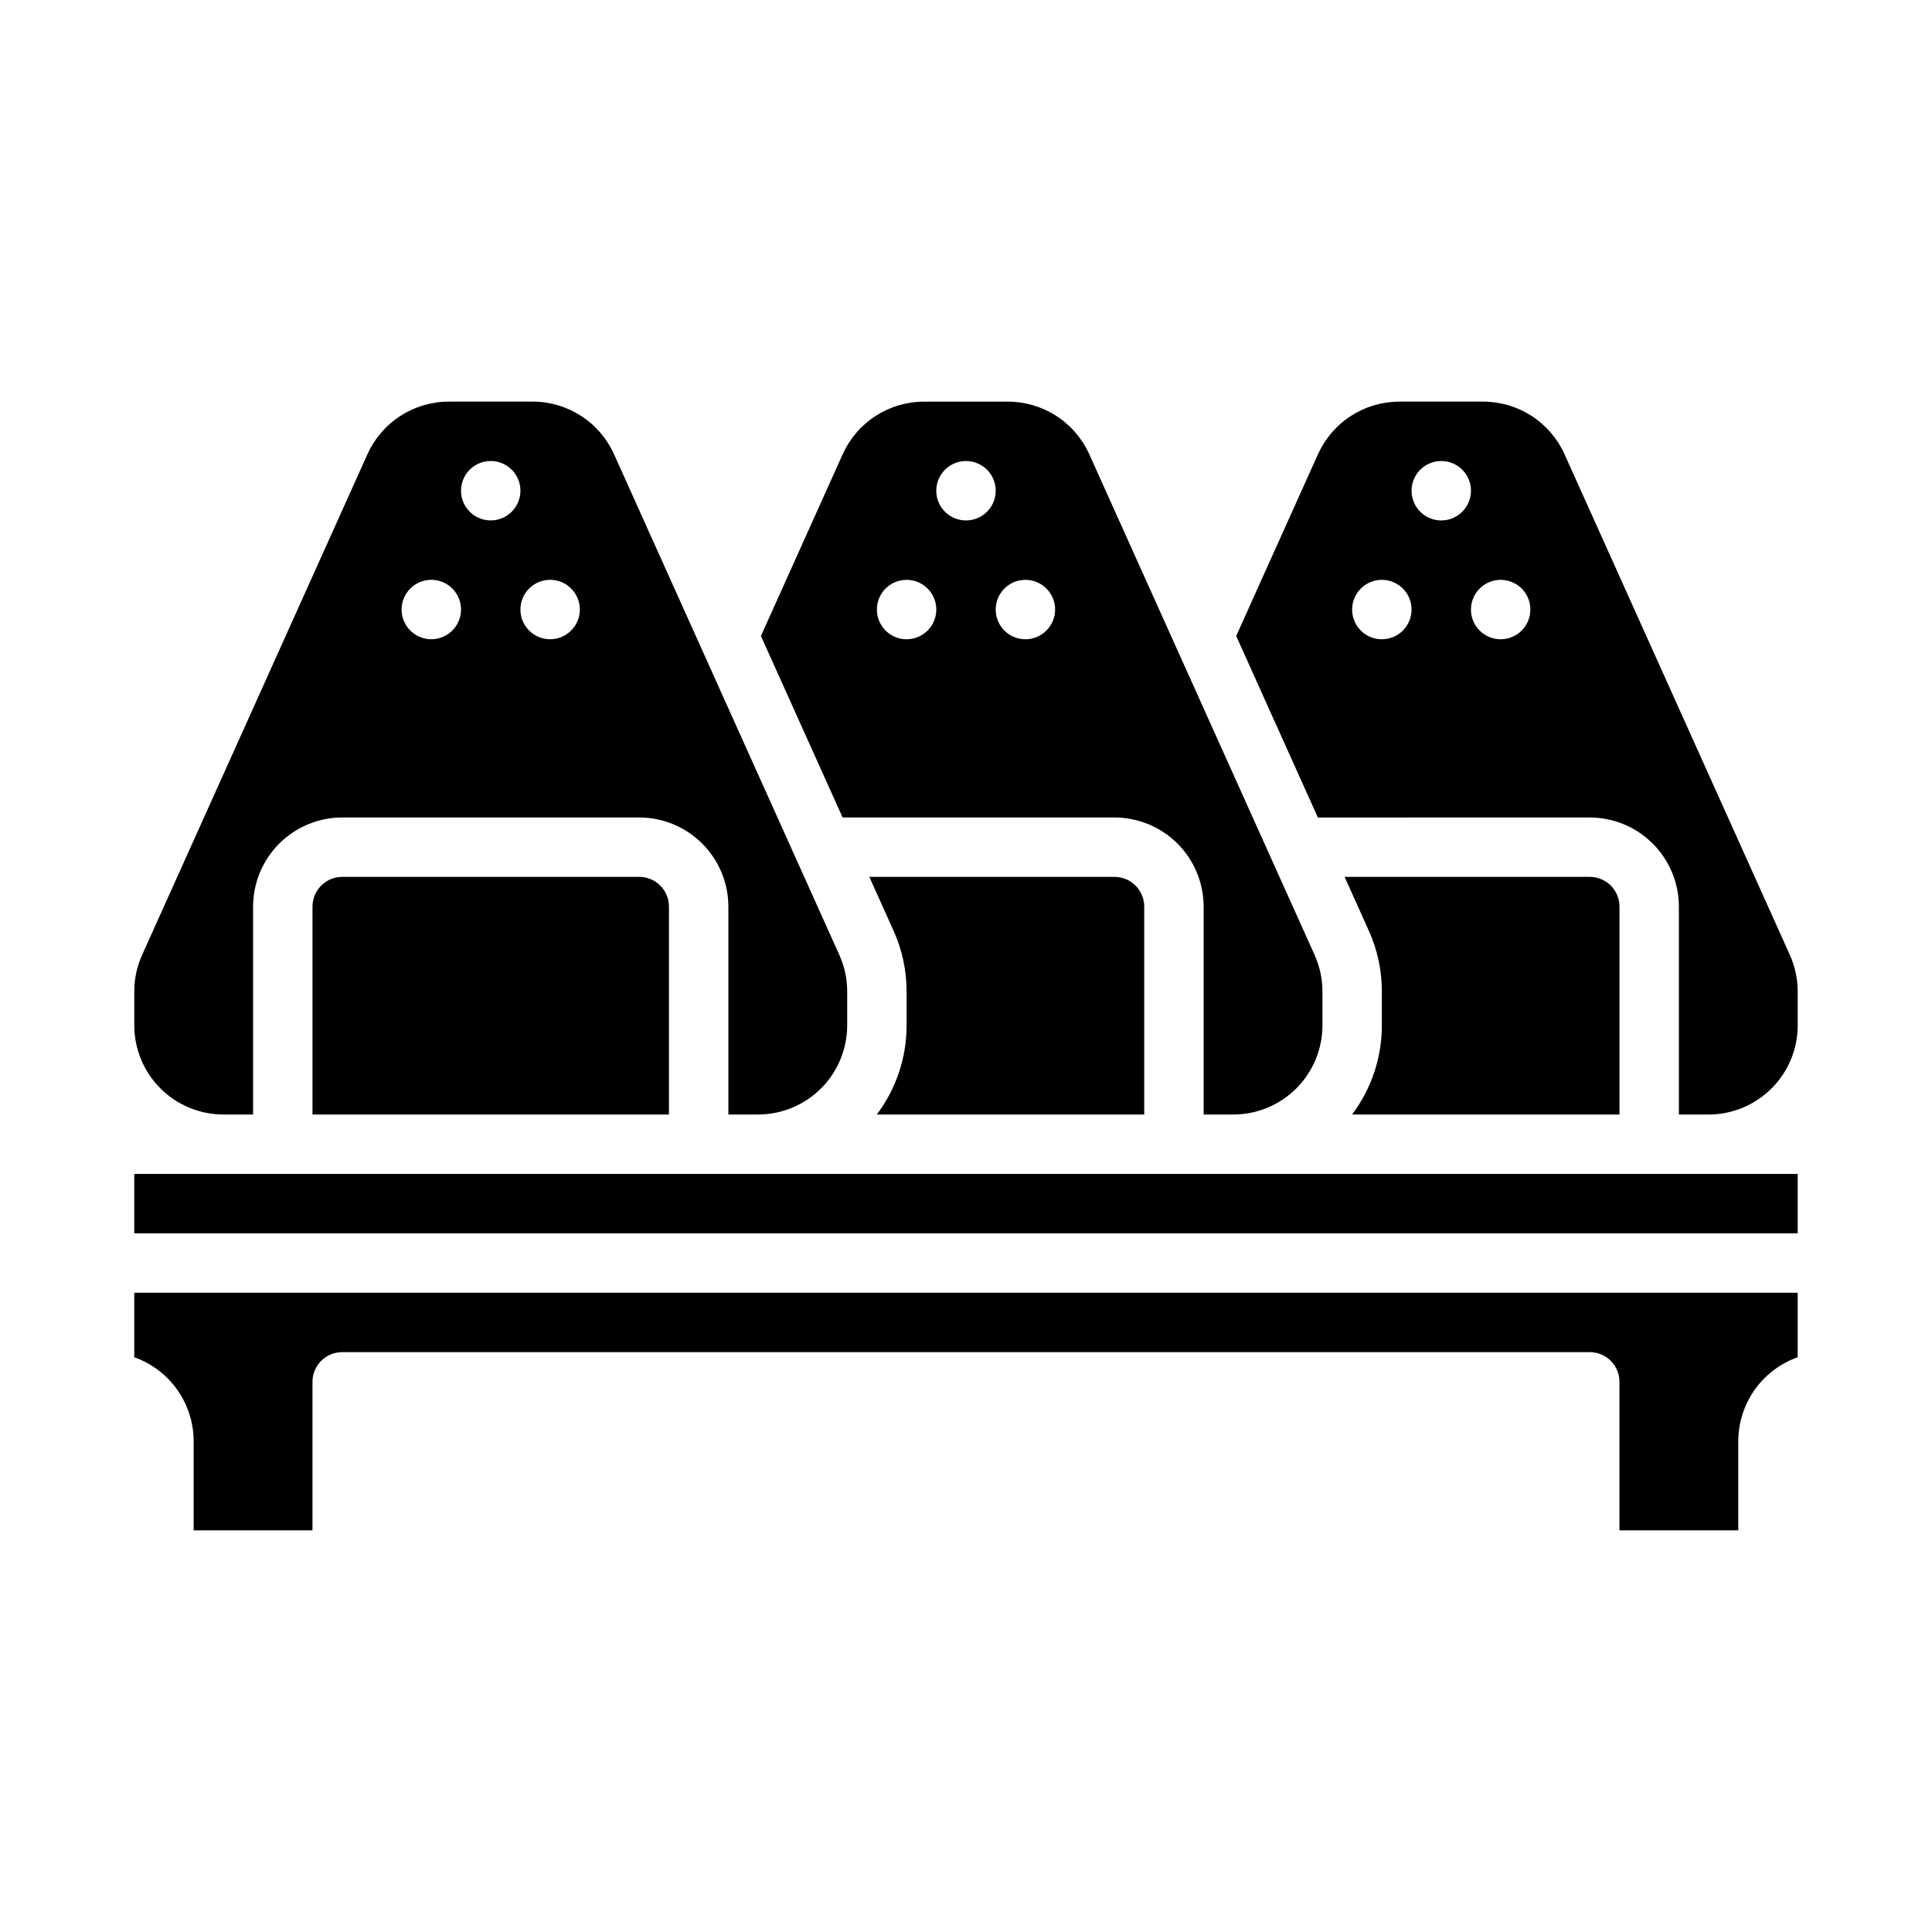
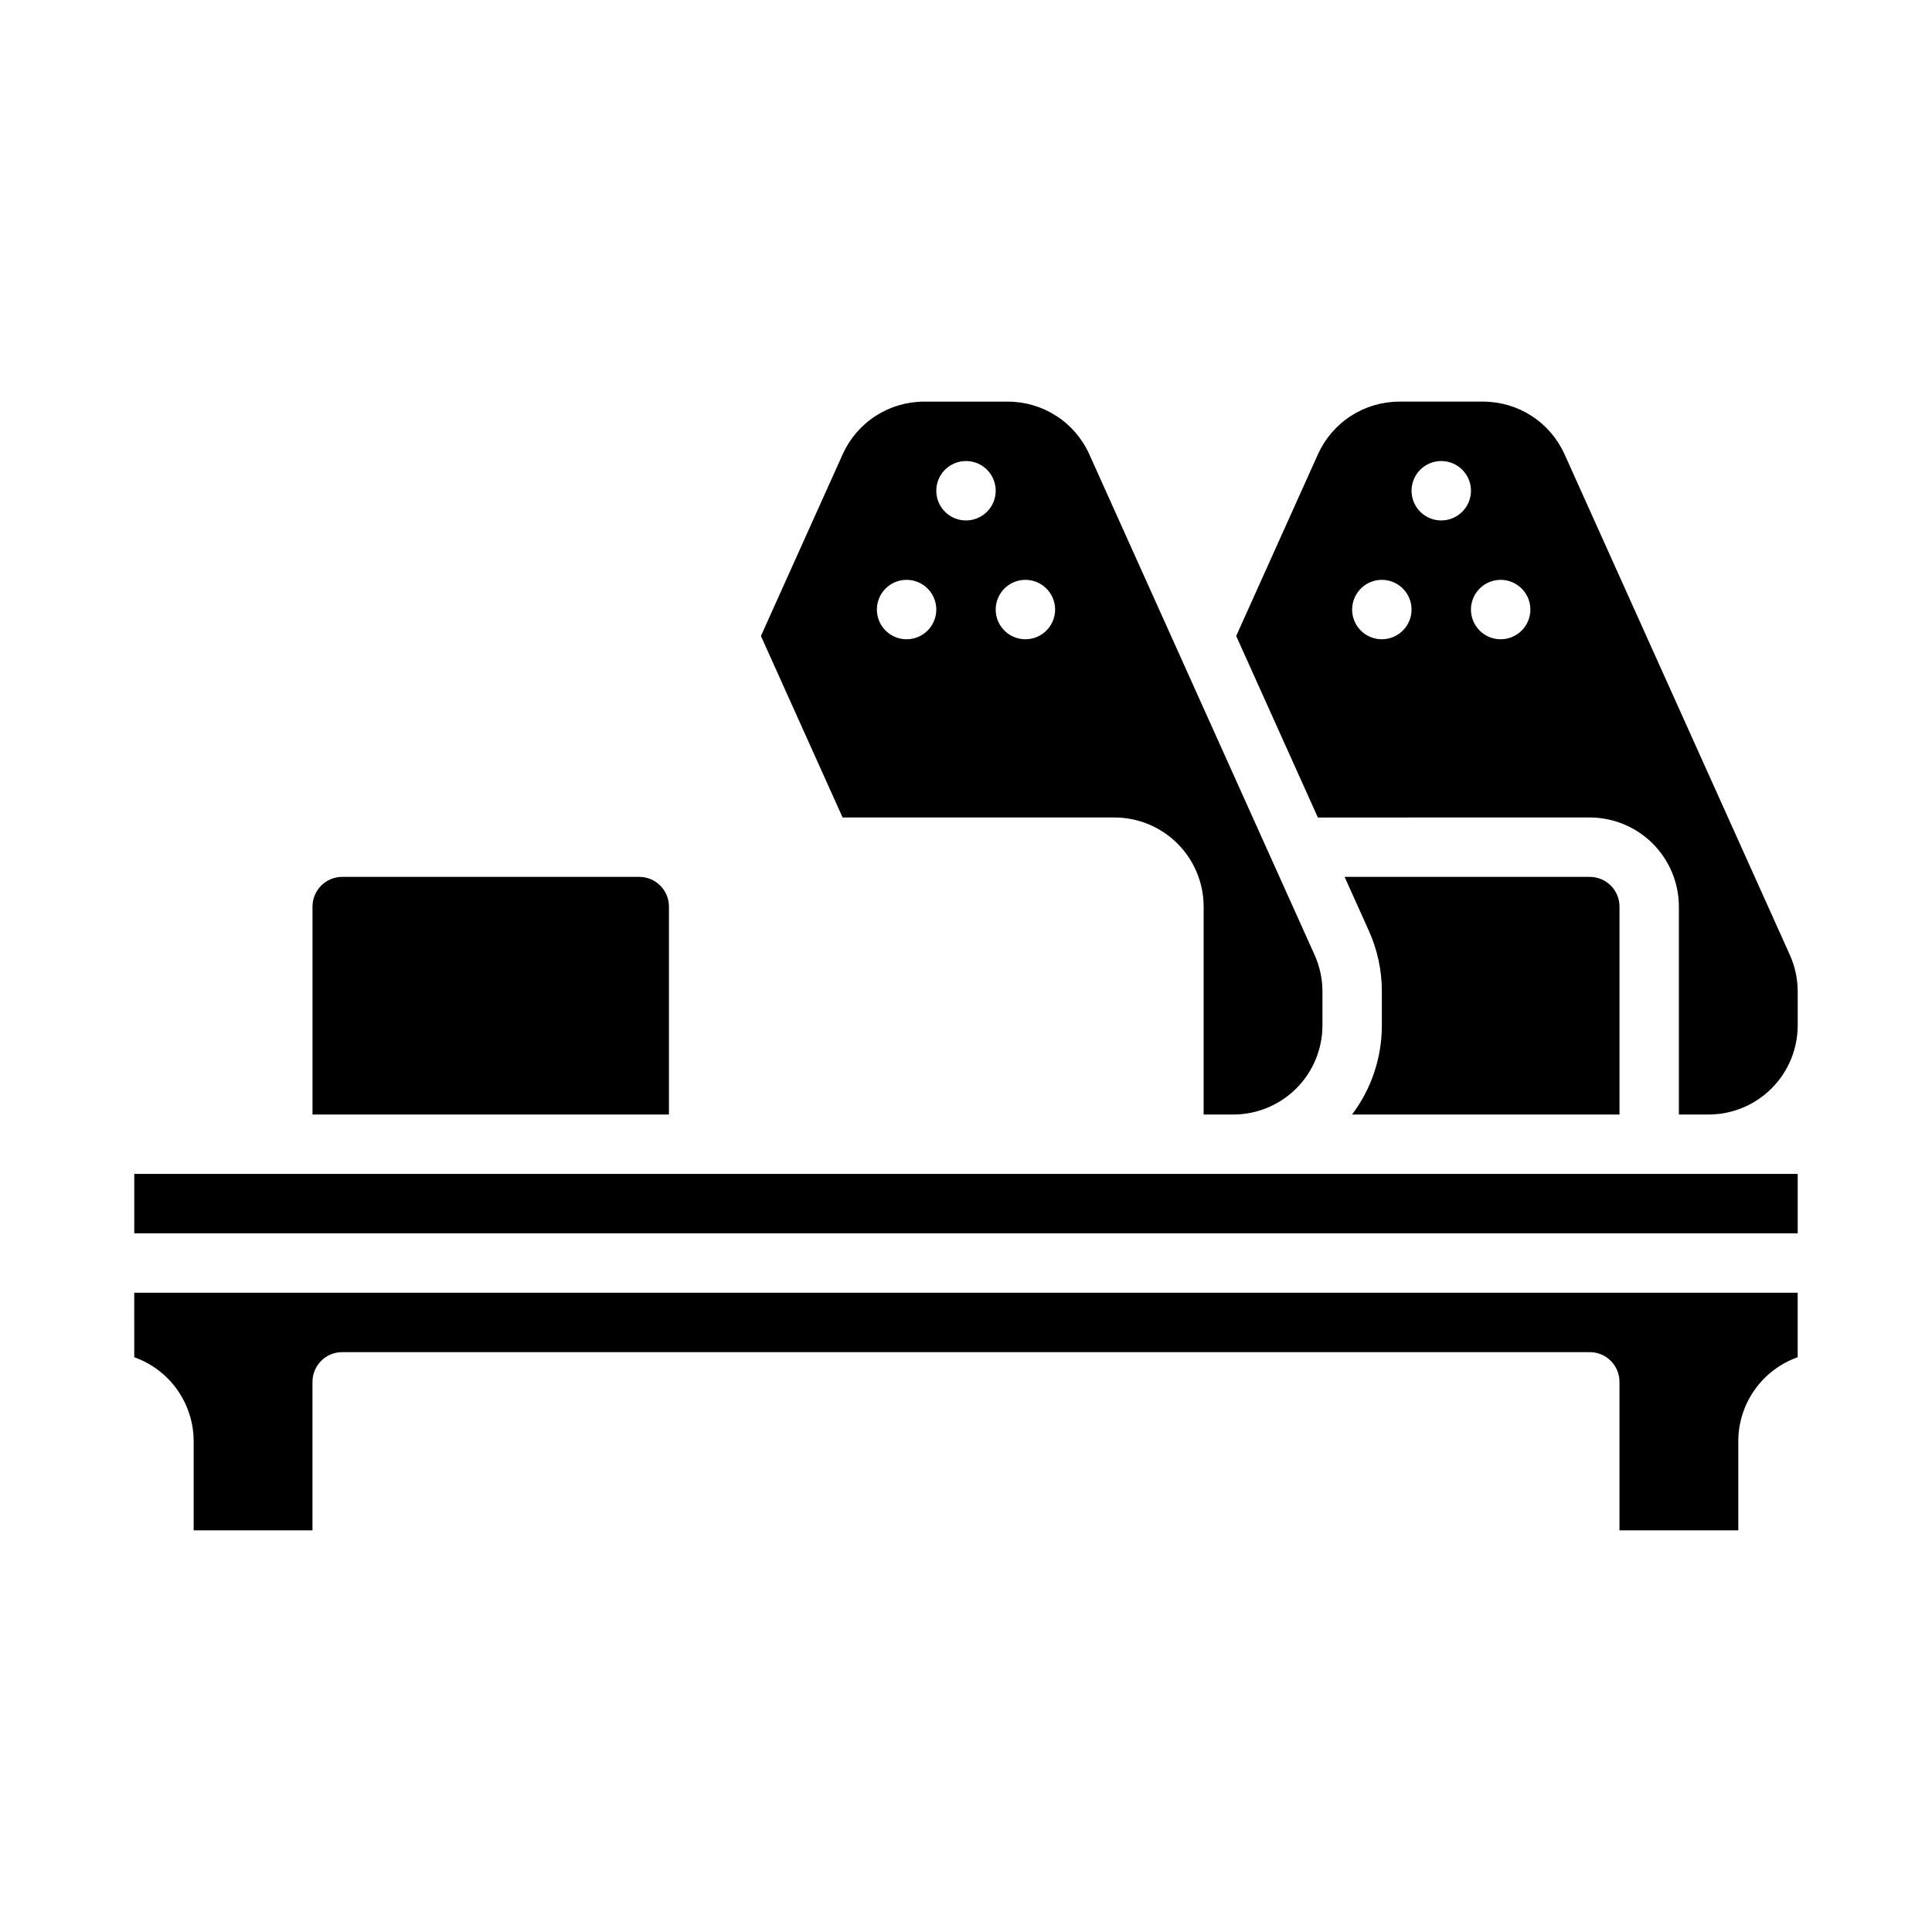
<svg xmlns="http://www.w3.org/2000/svg" fill="#000000" width="800px" height="800px" version="1.1" viewBox="144 144 512 512">
  <g>
    <path d="m439.36 360.64c6.262 0.008 12.262 2.5 16.691 6.926 4.426 4.43 6.918 10.43 6.926 16.691v55.105h7.871c6.262-0.008 12.262-2.5 16.691-6.926 4.426-4.426 6.918-10.43 6.922-16.691v-8.984c0-3.336-0.711-6.637-2.074-9.68l-59.727-132.72c-1.871-4.144-4.894-7.664-8.715-10.133-3.82-2.469-8.27-3.785-12.816-3.793h-22.258c-4.551 0.004-9.004 1.324-12.824 3.793s-6.848 5.988-8.719 10.137l-21.676 48.176 21.648 48.102zm-23.617-62.977v0.004c3.184 0 6.055 1.918 7.273 4.859 1.219 2.941 0.543 6.324-1.707 8.578-2.25 2.25-5.637 2.926-8.578 1.707-2.941-1.219-4.859-4.09-4.859-7.273 0-4.348 3.523-7.871 7.871-7.871zm-15.742-31.488v0.004c3.184 0 6.055 1.918 7.269 4.859 1.219 2.941 0.547 6.324-1.703 8.578-2.254 2.25-5.641 2.926-8.582 1.707s-4.859-4.09-4.859-7.273c0-4.348 3.527-7.871 7.875-7.871zm-15.742 31.488-0.004 0.004c3.184 0 6.055 1.918 7.273 4.859 1.219 2.941 0.543 6.324-1.707 8.578-2.25 2.25-5.637 2.926-8.578 1.707-2.941-1.219-4.859-4.09-4.859-7.273 0-4.348 3.523-7.871 7.871-7.871z" />
    <path d="m179.58 503.68c4.602 1.633 8.586 4.648 11.402 8.637 2.82 3.988 4.336 8.75 4.34 13.629v23.617h31.488v-39.359c0-4.348 3.527-7.871 7.875-7.871h330.62c2.086 0 4.09 0.828 5.566 2.305 1.477 1.477 2.305 3.477 2.305 5.566v39.359h31.488v-23.617c0.004-4.879 1.52-9.641 4.34-13.629 2.82-3.988 6.801-7.004 11.402-8.637v-17.094h-440.83z" />
    <path d="m234.69 376.38c-4.348 0.004-7.867 3.527-7.875 7.871v55.105h94.465v-55.105c-0.004-4.344-3.527-7.867-7.871-7.871z" />
-     <path d="m203.2 439.36h7.871v-55.105c0.008-6.262 2.496-12.262 6.926-16.691 4.426-4.426 10.43-6.918 16.691-6.926h78.719c6.262 0.008 12.266 2.5 16.691 6.926 4.426 4.43 6.918 10.43 6.926 16.691v55.105h7.871c6.262-0.008 12.262-2.5 16.691-6.926 4.426-4.426 6.918-10.43 6.926-16.691v-8.984c0.004-3.344-0.707-6.648-2.082-9.691l-59.715-132.71c-1.871-4.148-4.898-7.668-8.719-10.137-3.82-2.469-8.273-3.785-12.82-3.789h-22.258c-4.547 0.004-9 1.32-12.82 3.789-3.816 2.473-6.844 5.988-8.715 10.137l-59.723 132.71c-1.375 3.043-2.082 6.348-2.078 9.691v8.984c0.008 6.262 2.496 12.266 6.926 16.691 4.426 4.426 10.43 6.918 16.691 6.926zm86.594-141.7h-0.004c3.184 0 6.055 1.918 7.273 4.859 1.219 2.941 0.547 6.324-1.707 8.578-2.25 2.25-5.637 2.926-8.578 1.707s-4.859-4.09-4.859-7.273c0-4.348 3.523-7.871 7.871-7.871zm-15.742-31.488h-0.004c3.184 0 6.055 1.918 7.273 4.859s0.543 6.324-1.707 8.578c-2.254 2.25-5.637 2.926-8.578 1.707s-4.859-4.09-4.859-7.273c0-4.348 3.523-7.871 7.871-7.871zm-15.742 31.488h-0.008c3.184 0 6.055 1.918 7.273 4.859 1.219 2.941 0.547 6.324-1.707 8.578-2.25 2.25-5.637 2.926-8.578 1.707-2.941-1.219-4.859-4.09-4.859-7.273 0-4.348 3.523-7.871 7.871-7.871z" />
-     <path d="m376.36 439.36h70.871v-55.105c-0.004-4.344-3.527-7.867-7.871-7.871h-64.973l6.394 14.223h0.004c2.293 5.074 3.477 10.582 3.469 16.152v8.984c0.008 8.523-2.762 16.812-7.894 23.617z" />
    <path d="m179.58 455.1h440.83v15.742h-440.83z" />
    <path d="m502.31 439.36h70.871v-55.105c-0.004-4.344-3.527-7.867-7.871-7.871h-64.977l6.402 14.227c2.297 5.074 3.481 10.578 3.469 16.148v8.984c0.008 8.523-2.762 16.812-7.894 23.617z" />
    <path d="m558.61 264.36c-1.871-4.144-4.898-7.664-8.715-10.133-3.82-2.469-8.27-3.785-12.82-3.793h-22.258c-4.547 0.008-8.996 1.324-12.816 3.793-3.82 2.473-6.848 5.988-8.719 10.137l-21.68 48.18 21.648 48.102 72.059-0.004c6.258 0.008 12.262 2.5 16.691 6.926 4.426 4.43 6.914 10.43 6.922 16.691v55.105h7.875c6.258-0.008 12.262-2.5 16.688-6.926 4.43-4.426 6.918-10.43 6.926-16.691v-8.984c-0.004-3.336-0.711-6.637-2.074-9.68zm-48.406 49.051c-3.184 0-6.055-1.918-7.273-4.859s-0.543-6.328 1.707-8.578c2.25-2.254 5.637-2.926 8.578-1.707s4.859 4.09 4.859 7.273c0 2.086-0.828 4.09-2.305 5.566-1.477 1.477-3.481 2.305-5.566 2.305zm15.742-31.488c-3.184 0-6.051-1.918-7.269-4.859s-0.547-6.328 1.703-8.578c2.254-2.254 5.641-2.926 8.582-1.707s4.859 4.09 4.859 7.273c0 2.086-0.832 4.09-2.309 5.566-1.477 1.477-3.477 2.305-5.566 2.305zm15.742 31.488h0.004c-3.184 0-6.055-1.918-7.273-4.859s-0.543-6.328 1.707-8.578c2.25-2.254 5.637-2.926 8.578-1.707 2.941 1.219 4.859 4.09 4.859 7.273 0 2.086-0.828 4.09-2.305 5.566-1.477 1.477-3.481 2.305-5.566 2.305z" />
  </g>
</svg>